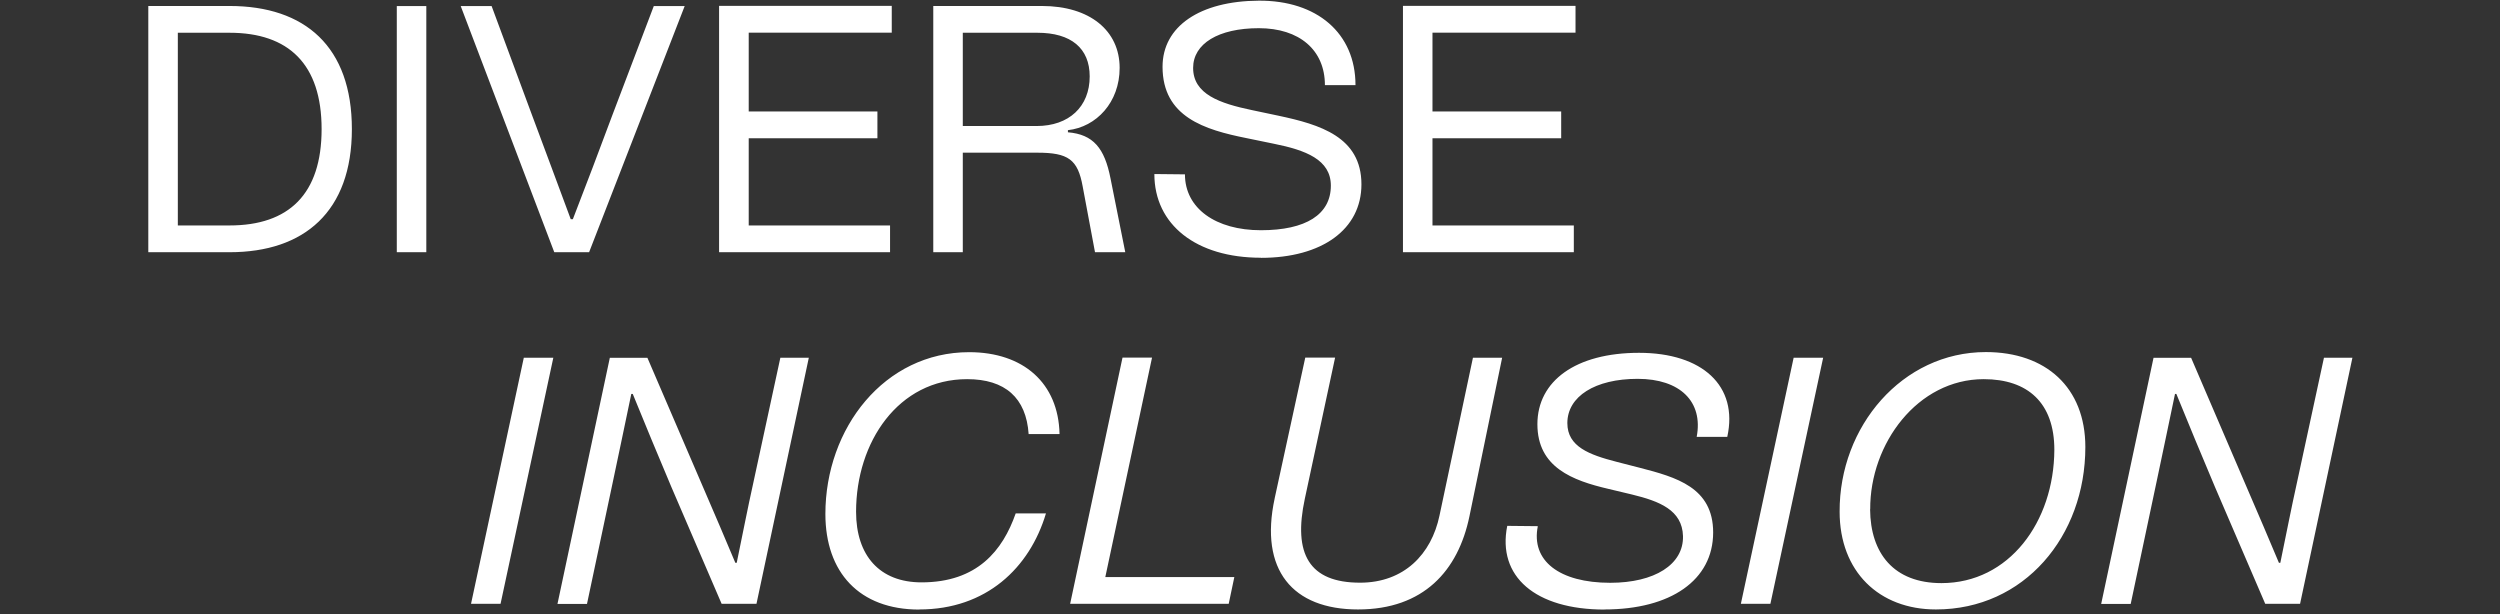
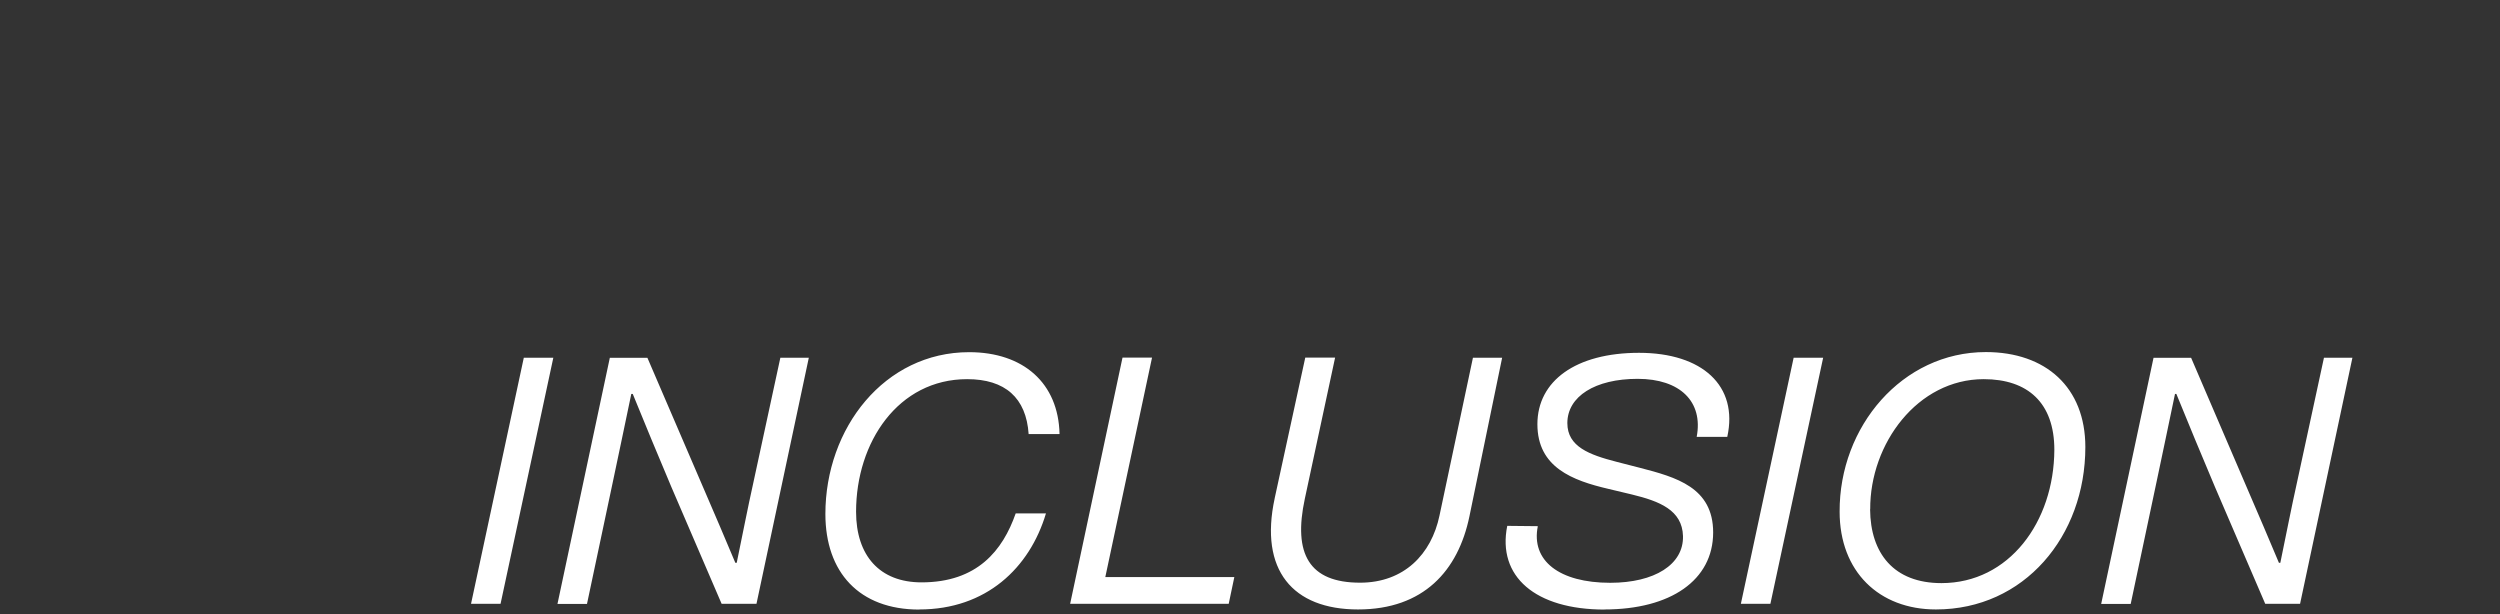
<svg xmlns="http://www.w3.org/2000/svg" width="472" height="116" viewBox="0 0 472 116" fill="none">
  <rect x="0" y="0" width="472" height="116" fill="#333333" stroke="none" />
  <path d="M410.636 74.373H410.896C412.821 79.146 415.948 86.647 418.194 91.962L427.677 114.002H434.253L444.137 67.534H438.764L433.652 91.18C432.589 95.953 431.667 100.746 430.524 106.261H430.263C428.198 101.348 426.474 97.296 424.69 93.185L413.683 67.554H406.586L396.701 114.023H402.275L407.127 91.119C408.33 85.544 409.453 79.969 410.636 74.393M353.095 96.153C353.035 83.739 362.057 71.585 374.527 71.585C382.828 71.585 387.86 76.038 387.86 84.922C387.8 98.54 379.299 110.092 366.548 110.092C357.526 110.092 353.135 104.456 353.075 96.153M365.505 115.065C382.166 115.065 393.714 101.247 393.714 84.401C393.714 73.109 386.216 66.471 374.928 66.471C359.13 66.471 347.241 80.55 347.321 96.615C347.321 107.906 354.759 115.065 365.505 115.065ZM338.64 67.534L328.675 114.002H334.249L344.213 67.534H338.64ZM302.932 115.065C315.403 115.065 323.443 109.55 323.443 100.525C323.443 92.022 316.465 90.096 309.569 88.311L305.198 87.188C300.085 85.865 295.915 84.341 295.915 79.888C295.915 74.834 301.168 71.525 309.188 71.525C317.207 71.525 321.598 75.837 320.335 82.475H326.109C328.234 72.849 321.398 66.612 309.448 66.612C297.499 66.612 290.261 71.926 290.261 80.089C290.261 88.251 296.898 90.718 303.674 92.303L308.125 93.365C313.298 94.629 317.608 96.294 317.749 101.207C317.889 106.582 312.375 110.032 304.015 110.032C294.392 110.032 289.018 105.86 290.342 99.342L284.568 99.282C282.643 108.848 289.881 115.086 302.952 115.086M240.66 94.088C237.733 107.625 244.049 115.065 256.399 115.065C268.749 115.065 275.305 107.765 277.43 97.477L283.605 67.534H278.092L271.776 97.336C270.253 104.637 265.08 110.011 256.78 110.011C247.156 110.011 244.109 104.576 246.354 94.148L252.068 67.514H246.434L240.66 94.067V94.088ZM202.046 114.002H231.979L233.042 108.949H208.682L217.504 67.514H211.93L202.046 113.982V114.002ZM173.576 115.065C186.187 115.065 194.407 107.224 197.475 96.935H191.761C189.315 103.915 184.523 109.951 173.977 109.951C166.078 109.951 161.627 104.897 161.627 96.615C161.627 83.478 169.587 71.585 182.598 71.585C189.776 71.585 193.746 75.115 194.207 81.954H200.041C199.841 72.327 193.204 66.491 182.979 66.491C166.98 66.491 155.833 80.831 155.833 97.036C155.833 108.046 162.209 115.086 173.556 115.086M119.204 74.373H119.464C121.389 79.146 124.517 86.647 126.762 91.962L136.245 114.002H142.821L152.705 67.534H147.332L142.22 91.18C141.157 95.953 140.235 100.746 139.092 106.261H138.832C136.767 101.348 135.042 97.296 133.258 93.185L122.231 67.554H115.134L105.25 114.023H110.823L115.675 91.119C116.878 85.544 118.001 79.969 119.184 74.393M98.894 67.534L88.93 114.002H94.503L104.468 67.534H98.894Z" fill="white" />
-   <path d="M264.879 47.619H297.137V42.565H270.452V26.099H294.752V21.045H270.452V6.164H297.458V1.11H264.879V47.578V47.619ZM238.053 48.682C249.601 48.682 257.039 43.307 257.039 34.803C257.039 25.838 249.2 23.512 241.381 21.847L236.349 20.785C230.314 19.521 225.262 17.796 225.262 12.822C225.262 8.25 230.034 5.322 237.672 5.322C245.311 5.322 250.143 9.433 250.143 16.072H255.917C255.917 6.244 248.619 0.067 237.672 0.127C226.525 0.188 219.488 4.981 219.488 12.602C219.488 22.088 227.447 24.495 235.346 26.079L240.519 27.142C246.494 28.345 251.265 30.13 251.265 35.044C251.265 40.499 246.554 43.467 238.053 43.467C229.552 43.467 223.718 39.356 223.718 32.918L217.944 32.858C217.944 42.424 225.843 48.661 238.053 48.661M181.776 23.773V6.184H195.85C202.226 6.184 205.734 9.112 205.734 14.427C205.734 20.143 201.825 23.793 195.71 23.793H181.776V23.773ZM176.202 47.619H181.776V28.827H195.85C201.684 28.827 203.489 30.09 204.411 35.204L206.737 47.619H212.451L209.664 33.68C208.541 27.964 206.416 25.377 201.624 24.976V24.575C206.997 23.973 211.388 19.32 211.388 12.822C211.388 5.783 205.754 1.13 196.712 1.13H176.202V47.599V47.619ZM135.783 47.619H168.042V42.565H141.357V26.099H165.656V21.045H141.357V6.164H168.363V1.11H135.763V47.578L135.783 47.619ZM104.647 47.619H111.223L129.267 1.15H123.433L115.594 21.787C113.148 28.366 110.682 34.863 108.156 41.381H107.755C105.369 34.883 102.903 28.366 100.517 21.928L92.818 1.15H86.984L104.647 47.619ZM74.915 47.619H80.488V1.15H74.915V47.619ZM28 47.619H43.337C57.472 47.619 66.434 39.917 66.434 24.374C66.434 8.831 57.612 1.13 43.337 1.13H28V47.599V47.619ZM43.337 42.565H33.574V6.184H43.337C54.485 6.184 60.72 12.101 60.72 24.374C60.72 36.648 54.545 42.565 43.337 42.565Z" fill="white" />
</svg>